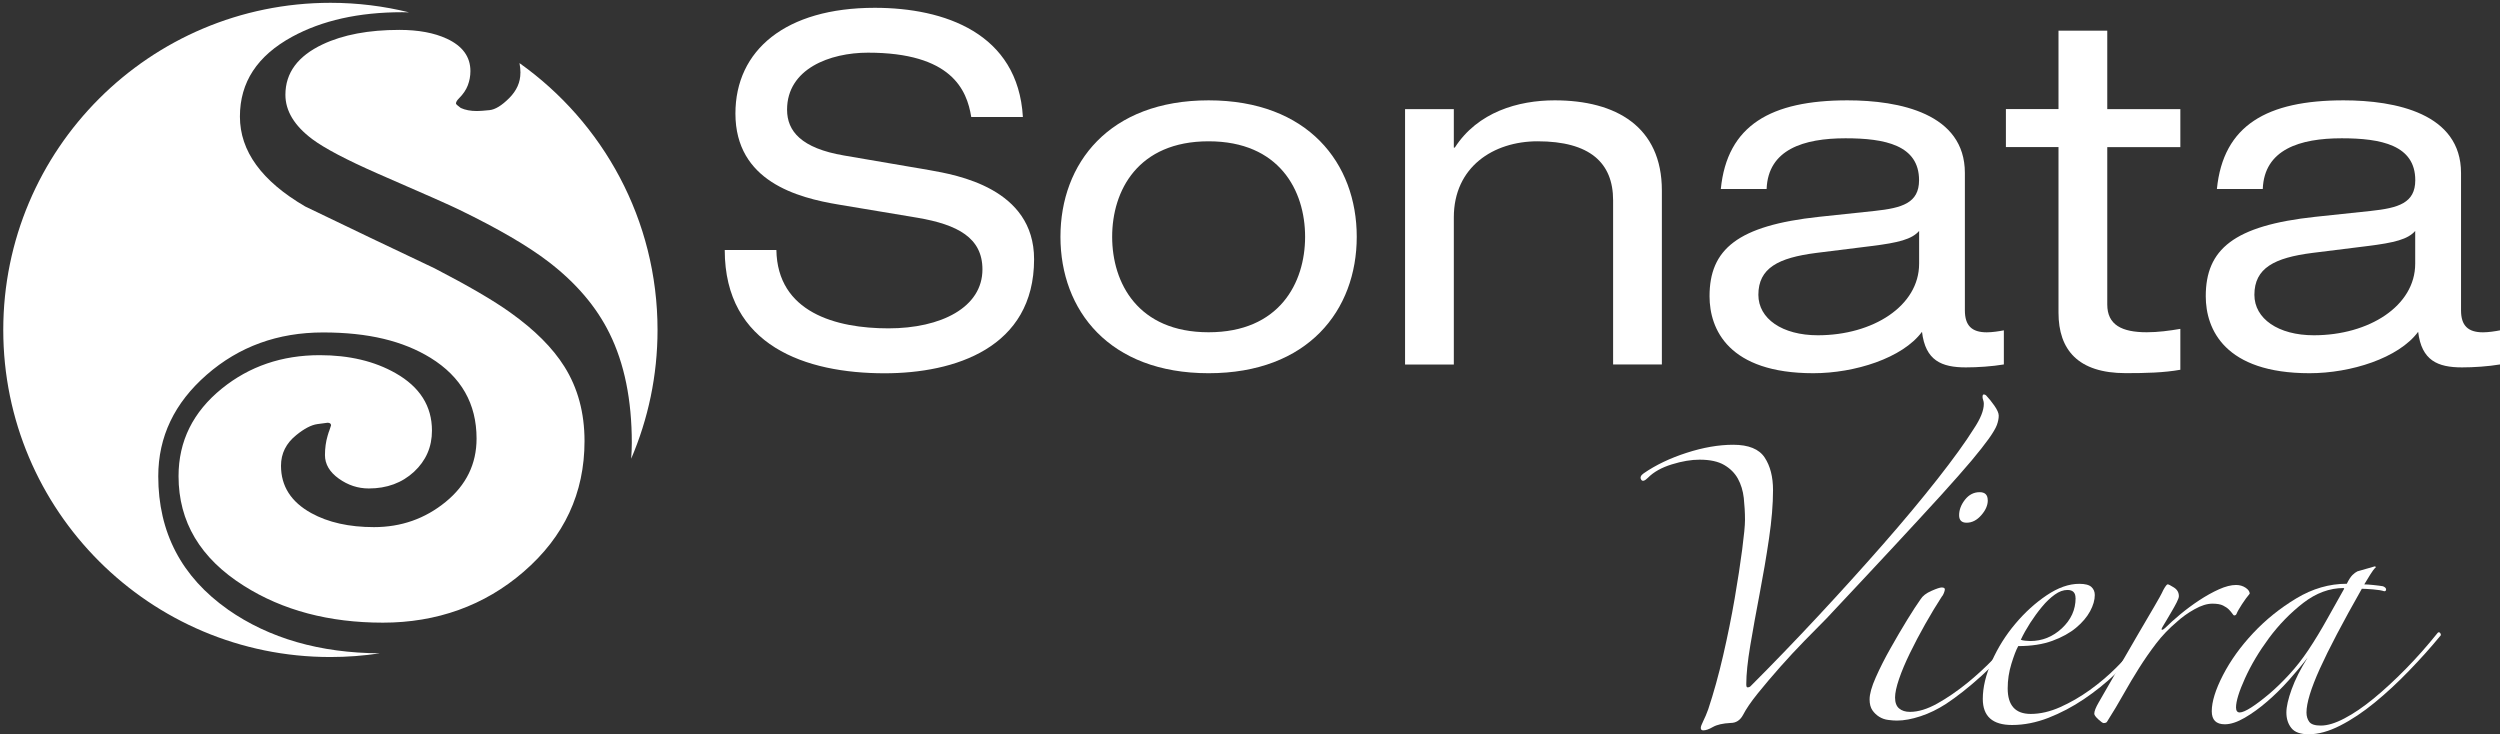
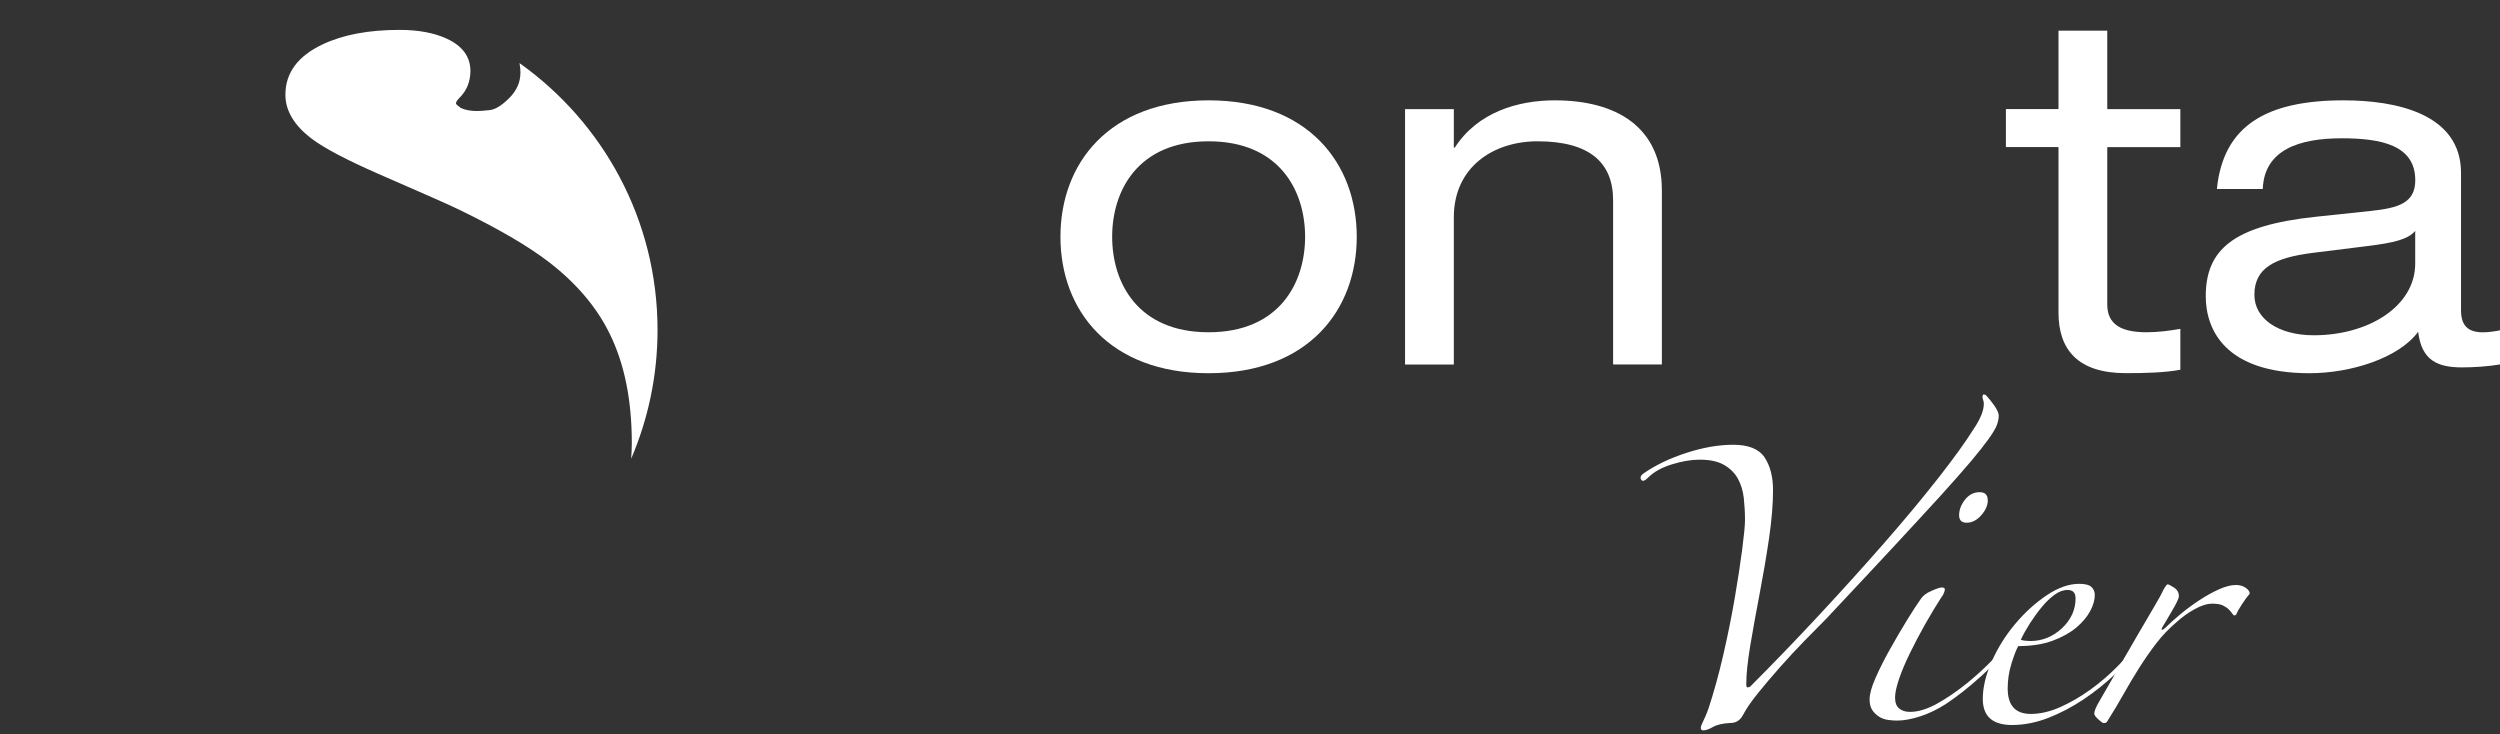
<svg xmlns="http://www.w3.org/2000/svg" id="Layer_1" viewBox="0 0 390.66 114.74">
  <rect x="0" y="0" width="390.66" height="114.74" fill="#333333" stroke="none" />
  <defs>
    <style>      .st0 {        fill: #fff;      }    </style>
  </defs>
  <g>
    <g>
-       <path class="st0" d="M121.32,39.05c.15,9.75,9.29,12.26,17.51,12.26s14.69-3.27,14.69-9.21c0-4.95-3.88-7-10.13-8.07l-12.33-2.06c-6.47-1.07-16.14-3.65-16.14-14.23,0-9.9,7.84-16.52,21.77-16.52,10.89,0,22.39,3.96,23.15,17.06h-8.07c-.68-4.27-3.12-10.05-16.14-10.05-5.94,0-12.64,2.51-12.64,8.91,0,3.35,2.21,6.02,8.91,7.16l13.32,2.28c4.27.76,16.37,2.82,16.37,13.93,0,13.86-12.41,17.82-23.37,17.82-12.26,0-24.97-4.26-24.97-19.27h8.07Z" />
      <path class="st0" d="M188.86,15.68c15.53,0,23.15,9.83,23.15,21.32s-7.62,21.32-23.15,21.32-23.15-9.83-23.15-21.32,7.61-21.32,23.15-21.32ZM188.86,22.08c-11.04,0-15.07,7.69-15.07,14.92s4.03,14.92,15.07,14.92,15.08-7.69,15.08-14.92-4.03-14.92-15.08-14.92Z" />
      <path class="st0" d="M219.56,17.05h7.62v6.02h.15c3.58-5.56,9.9-7.39,15.61-7.39,9.59,0,16.75,4.11,16.75,14.09v27.18h-7.62v-25.66c0-5.86-3.65-9.21-11.8-9.21-6.93,0-13.09,4.03-13.09,11.88v23h-7.62V17.05Z" />
-       <path class="st0" d="M268.9,29.54c.99-9.98,7.84-13.86,19.79-13.86,8.15,0,18.35,2.06,18.35,11.35v21.47c0,2.36,1.06,3.43,3.42,3.43.84,0,1.9-.16,2.67-.31v5.33c-1.83.31-4.11.46-5.94.46-3.8,0-6.32-1.07-6.85-5.56-3.04,4.11-10.5,6.47-16.98,6.47-13.25,0-16.22-6.86-16.22-12.03,0-7.31,4.34-11.04,17.13-12.41l8.68-.92c4.26-.46,6.93-1.22,6.93-4.8,0-5.48-5.33-6.55-11.49-6.55-6.55,0-12.1,1.75-12.33,7.92h-7.16ZM299.89,36.09c-1.14,1.3-3.2,1.83-7.46,2.36l-8.6,1.07c-5.94.76-9.06,2.36-9.06,6.55,0,3.73,3.73,6.32,9.29,6.32,8.6,0,15.83-4.57,15.83-11.19v-5.1Z" />
      <path class="st0" d="M321.67,4.79h7.62v12.26h11.42v5.94h-11.42v24.59c0,3.2,2.29,4.34,6.17,4.34,1.75,0,3.5-.23,5.25-.53v6.39c-2.58.46-5.4.53-8.53.53-7.46,0-10.51-3.66-10.51-9.44v-25.89h-8.22v-5.94h8.22V4.79Z" />
      <path class="st0" d="M346.42,29.54c.99-9.98,7.84-13.86,19.8-13.86,8.15,0,18.35,2.06,18.35,11.35v21.47c0,2.36,1.07,3.43,3.43,3.43.84,0,1.91-.16,2.66-.31v5.33c-1.82.31-4.11.46-5.93.46-3.81,0-6.32-1.07-6.86-5.56-3.04,4.11-10.51,6.47-16.97,6.47-13.25,0-16.22-6.86-16.22-12.03,0-7.31,4.34-11.04,17.13-12.41l8.68-.92c4.27-.46,6.93-1.22,6.93-4.8,0-5.48-5.33-6.55-11.5-6.55-6.55,0-12.1,1.75-12.33,7.92h-7.16ZM377.41,36.09c-1.14,1.3-3.2,1.83-7.46,2.36l-8.6,1.07c-5.94.76-9.07,2.36-9.07,6.55,0,3.73,3.73,6.32,9.29,6.32,8.6,0,15.84-4.57,15.84-11.19v-5.1Z" />
    </g>
    <g>
-       <path class="st0" d="M35.62,95.25c-7.26-5.11-10.89-12.06-10.89-20.83,0-6.17,2.52-11.45,7.57-15.86,5.05-4.41,11.11-6.61,18.19-6.61s12.49,1.33,16.79,3.97c4.8,2.97,7.19,7.17,7.19,12.61,0,3.97-1.61,7.27-4.83,9.9-3.22,2.63-6.95,3.94-11.2,3.94-3.88,0-7.15-.73-9.8-2.19-3.15-1.74-4.73-4.2-4.73-7.4,0-1.92.8-3.52,2.4-4.8,1.23-1,2.33-1.58,3.29-1.71.96-.14,1.48-.21,1.58-.21.36,0,.55.14.55.41-.09.27-.18.55-.27.82-.05.09-.14.37-.27.82-.27.91-.41,1.92-.41,3.01,0,1.41.72,2.64,2.16,3.67,1.44,1.03,3,1.54,4.69,1.54,2.83,0,5.18-.87,7.06-2.6,1.87-1.74,2.81-3.88,2.81-6.44,0-3.84-1.9-6.83-5.69-8.98-3.29-1.87-7.24-2.81-11.85-2.81-5.89,0-10.99,1.74-15.28,5.21-4.52,3.66-6.78,8.22-6.78,13.7,0,7.13,3.4,12.84,10.21,17.13,6.07,3.84,13.31,5.76,21.72,5.76s15.87-2.65,21.99-7.95c6.35-5.48,9.52-12.29,9.52-20.42,0-4.43-1.05-8.31-3.15-11.65-1.83-2.92-4.64-5.73-8.43-8.43-2.6-1.87-6.56-4.18-11.85-6.92-6.76-3.2-13.5-6.42-20.21-9.66-6.81-3.97-10.21-8.66-10.21-14.05s2.72-9.5,8.15-12.47c4.7-2.56,10.44-3.84,17.2-3.84.37,0,.72,0,1.08.02-3.93-.97-8.04-1.49-12.28-1.49C23.39.45.51,23.34.51,51.56s22.88,51.11,51.11,51.11c2.63,0,5.22-.2,7.74-.58-9.37-.05-17.29-2.33-23.75-6.84Z" />
      <path class="st0" d="M81.32,11.39c0,1.46-.58,2.77-1.75,3.94s-2.19,1.79-3.08,1.88c-.89.09-1.54.14-1.95.14-1.01,0-1.85-.16-2.54-.48-.5-.37-.75-.59-.75-.69,0-.23.16-.5.48-.82.64-.64,1.1-1.31,1.37-2.02.27-.71.41-1.45.41-2.23,0-2.24-1.23-3.93-3.7-5.07-1.97-.91-4.43-1.37-7.4-1.37-4.8,0-8.79.75-11.99,2.26-3.88,1.83-5.82,4.45-5.82,7.88,0,2.51,1.39,4.82,4.18,6.92,1.96,1.46,5.39,3.26,10.28,5.41,7.26,3.15,11.49,5.03,12.68,5.62,6.12,2.97,10.78,5.69,13.98,8.15,4.29,3.29,7.47,7.01,9.52,11.17,2.33,4.7,3.49,10.41,3.49,17.13,0,.84-.04,1.66-.1,2.47,2.65-6.18,4.12-12.98,4.12-20.12,0-17.22-8.52-32.43-21.57-41.7.09.49.15.99.15,1.52Z" />
    </g>
  </g>
  <path class="st0" d="M273.53,107.25c3.43-3.43,6.93-7.06,10.5-10.89,3.56-3.82,6.95-7.57,10.16-11.23,3.21-3.66,6.06-7.08,8.56-10.26,2.49-3.17,4.39-5.8,5.69-7.88,1.04-1.56,1.56-2.85,1.56-3.89,0-.19-.03-.39-.1-.58-.07-.19-.1-.36-.1-.49,0-.26.06-.39.19-.39.19,0,.36.1.49.29.32.33.71.81,1.17,1.46.45.65.68,1.17.68,1.56,0,.45-.1.94-.29,1.46-.19.52-.62,1.23-1.26,2.14-.65.91-1.56,2.06-2.72,3.45-1.17,1.39-2.76,3.19-4.76,5.4-2.01,2.2-4.47,4.88-7.39,8.02-2.92,3.14-6.42,6.89-10.5,11.23-.97.97-2.11,2.12-3.4,3.45-1.3,1.33-2.58,2.71-3.84,4.13-1.26,1.43-2.43,2.8-3.5,4.13-1.07,1.33-1.83,2.45-2.29,3.35-.45.84-1.1,1.26-1.94,1.26-1.23.06-2.16.28-2.77.63-.62.36-1.12.53-1.51.53-.26,0-.39-.13-.39-.39,0-.19.13-.55.39-1.07.26-.52.52-1.13.78-1.85.84-2.53,1.62-5.33,2.33-8.41.71-3.08,1.31-6.04,1.8-8.9.49-2.85.88-5.4,1.17-7.63.29-2.24.44-3.77.44-4.62,0-1.17-.07-2.32-.19-3.45-.13-1.13-.44-2.14-.92-3.01s-1.2-1.59-2.14-2.14c-.94-.55-2.22-.83-3.84-.83-1.3,0-2.74.24-4.33.73-1.59.49-2.84,1.18-3.74,2.09-.52.52-.88.62-1.07.29-.19-.32-.07-.65.39-.97,1.88-1.3,4.11-2.37,6.71-3.21,2.59-.84,5.02-1.26,7.29-1.26,2.4,0,4.04.67,4.91,1.99.88,1.33,1.31,3.03,1.31,5.1,0,2.2-.21,4.73-.63,7.58-.42,2.85-.91,5.72-1.46,8.6-.55,2.88-1.04,5.57-1.46,8.07-.42,2.5-.63,4.52-.63,6.08,0,.33.06.49.19.49.19,0,.36-.06.49-.19Z" />
  <path class="st0" d="M315,99.86c-1.56,2.01-3.34,3.92-5.35,5.74-2.01,1.82-3.86,3.27-5.54,4.38-1.3.84-2.62,1.49-3.99,1.94-1.36.45-2.59.68-3.69.68-.39,0-.84-.03-1.36-.1-.52-.06-.99-.23-1.41-.49-.42-.26-.78-.6-1.07-1.02-.29-.42-.44-.99-.44-1.7,0-.84.32-1.99.97-3.45.65-1.46,1.41-2.97,2.29-4.52.88-1.56,1.75-3.05,2.62-4.47.88-1.42,1.57-2.49,2.09-3.21.32-.52.89-.96,1.7-1.31.81-.36,1.34-.53,1.6-.53.32,0,.49.1.49.29,0,.13-.05.33-.15.58-.1.26-.21.45-.34.58-.84,1.3-1.7,2.72-2.58,4.28-.88,1.56-1.67,3.06-2.38,4.52-.71,1.46-1.28,2.8-1.7,4.03-.42,1.23-.63,2.2-.63,2.92,0,.78.21,1.35.63,1.7.42.36.99.54,1.7.54,1.3,0,2.72-.44,4.28-1.31s3.09-1.93,4.62-3.16c1.52-1.23,2.93-2.53,4.23-3.89,1.3-1.36,2.3-2.53,3.01-3.5.32-.32.5-.4.53-.24.03.16-.02.41-.15.73ZM310.62,78.18c0,.78-.34,1.56-1.02,2.33-.68.78-1.44,1.17-2.29,1.17-.78,0-1.17-.39-1.17-1.17,0-.84.31-1.65.92-2.43.62-.78,1.38-1.17,2.29-1.17.84,0,1.26.42,1.26,1.26Z" />
  <path class="st0" d="M334.54,101.03c-1.1,1.36-2.42,2.77-3.94,4.23-1.52,1.46-3.18,2.79-4.96,3.99-1.78,1.2-3.63,2.17-5.54,2.92-1.91.74-3.81,1.12-5.69,1.12-3.05,0-4.57-1.36-4.57-4.08,0-1.81.47-3.77,1.41-5.88.94-2.11,2.15-4.05,3.65-5.83,1.49-1.78,3.13-3.27,4.91-4.47,1.78-1.2,3.48-1.8,5.1-1.8.91,0,1.54.16,1.9.49.36.33.53.75.53,1.26,0,.78-.24,1.62-.73,2.53-.49.91-1.22,1.77-2.19,2.58-.97.81-2.2,1.49-3.69,2.04-1.49.55-3.27.83-5.35.83-.33.58-.68,1.51-1.07,2.77-.39,1.26-.58,2.54-.58,3.84,0,2.66,1.2,3.99,3.6,3.99,1.49,0,3.03-.36,4.62-1.07,1.59-.71,3.13-1.6,4.62-2.67,1.49-1.07,2.87-2.24,4.13-3.5,1.26-1.26,2.32-2.45,3.16-3.55.13-.13.27-.16.44-.1.16.07.24.19.24.39ZM324.33,93.45c0-.84-.42-1.26-1.26-1.26-.65,0-1.31.24-1.99.73-.68.49-1.35,1.12-1.99,1.9-.65.78-1.26,1.62-1.85,2.53-.58.91-1.07,1.78-1.46,2.62.13.07.36.11.68.15.32.03.58.05.78.05,1.88,0,3.53-.66,4.96-1.99,1.42-1.33,2.14-2.9,2.14-4.72Z" />
  <path class="st0" d="M351.55,92.77c-.39.45-.79,1.01-1.21,1.65-.42.65-.7,1.13-.83,1.46-.07.19-.19.29-.39.29-.07,0-.16-.1-.29-.29-.13-.19-.31-.4-.53-.63-.23-.23-.54-.44-.92-.63s-.94-.29-1.65-.29c-.84,0-1.78.29-2.82.88-1.04.58-1.94,1.23-2.72,1.94-1.23,1.04-2.32,2.17-3.26,3.4-.94,1.23-1.83,2.51-2.67,3.84-.84,1.33-1.65,2.69-2.43,4.08-.78,1.39-1.62,2.8-2.53,4.23-.07.19-.26.29-.58.29-.13,0-.41-.19-.83-.58-.42-.39-.63-.68-.63-.88,0-.39.23-.97.68-1.75,1.04-1.81,2.09-3.65,3.16-5.49s2.07-3.58,3.01-5.2c.94-1.62,1.77-3.03,2.48-4.23.71-1.2,1.2-2.09,1.46-2.67.32-.58.55-.88.68-.88s.45.16.97.49c.52.33.78.78.78,1.36,0,.19-.11.52-.34.97-.23.45-.49.92-.78,1.41-.29.49-.57.96-.83,1.41-.26.45-.45.78-.58.97-.19.33-.23.49-.1.49s.29-.1.49-.29c.65-.65,1.44-1.36,2.38-2.14.94-.78,1.93-1.51,2.96-2.19,1.04-.68,2.06-1.25,3.06-1.7,1-.45,1.9-.68,2.67-.68.58,0,1.08.15,1.51.44.42.29.63.6.63.92Z" />
-   <path class="st0" d="M381.4,99.28c-1.49,1.82-3.13,3.65-4.91,5.49-1.78,1.85-3.58,3.52-5.4,5.01-1.82,1.49-3.61,2.69-5.4,3.6-1.78.91-3.42,1.36-4.91,1.36-1.3,0-2.2-.32-2.72-.97-.52-.65-.78-1.46-.78-2.43,0-.91.28-2.12.83-3.65.55-1.52,1.38-3.16,2.48-4.91-.84,1.1-1.82,2.27-2.92,3.5-1.1,1.23-2.24,2.35-3.4,3.35-1.17,1.01-2.33,1.85-3.5,2.53-1.17.68-2.2,1.02-3.11,1.02-1.36,0-2.04-.68-2.04-2.04,0-1.49.58-3.37,1.75-5.64,1.17-2.27,2.74-4.46,4.71-6.56,1.98-2.11,4.23-3.92,6.76-5.44,2.53-1.52,5.15-2.28,7.88-2.28.32-.65.62-1.1.88-1.36.26-.26.52-.45.78-.58l2.72-.78.19.1c-.33.32-.63.73-.92,1.21-.29.49-.6.99-.92,1.51.32,0,.81.03,1.46.1.65.07,1.13.13,1.46.19.32.13.49.29.49.49s-.1.29-.29.29c-.39-.13-.97-.23-1.75-.29-.78-.06-1.36-.1-1.75-.1-2.98,5.25-5.17,9.42-6.56,12.49-1.39,3.08-2.09,5.36-2.09,6.85,0,.58.15,1.07.44,1.46.29.39.89.58,1.8.58,1.04,0,2.27-.37,3.69-1.12,1.42-.74,2.95-1.78,4.57-3.11,1.62-1.33,3.29-2.87,5.01-4.62,1.72-1.75,3.35-3.6,4.91-5.54.13-.19.26-.24.39-.15.13.1.19.24.19.44ZM366.23,91.89c-2.2,0-4.31.78-6.32,2.33-2.01,1.56-3.79,3.39-5.35,5.49-1.56,2.11-2.8,4.2-3.74,6.27-.94,2.07-1.41,3.6-1.41,4.57,0,.52.2.78.58.78s.99-.26,1.8-.78c.81-.52,1.73-1.22,2.77-2.09,1.04-.88,2.09-1.9,3.16-3.06s2.06-2.43,2.97-3.79c1.04-1.56,2.04-3.21,3.01-4.96.97-1.75,1.85-3.31,2.62-4.67l-.1-.1Z" />
</svg>